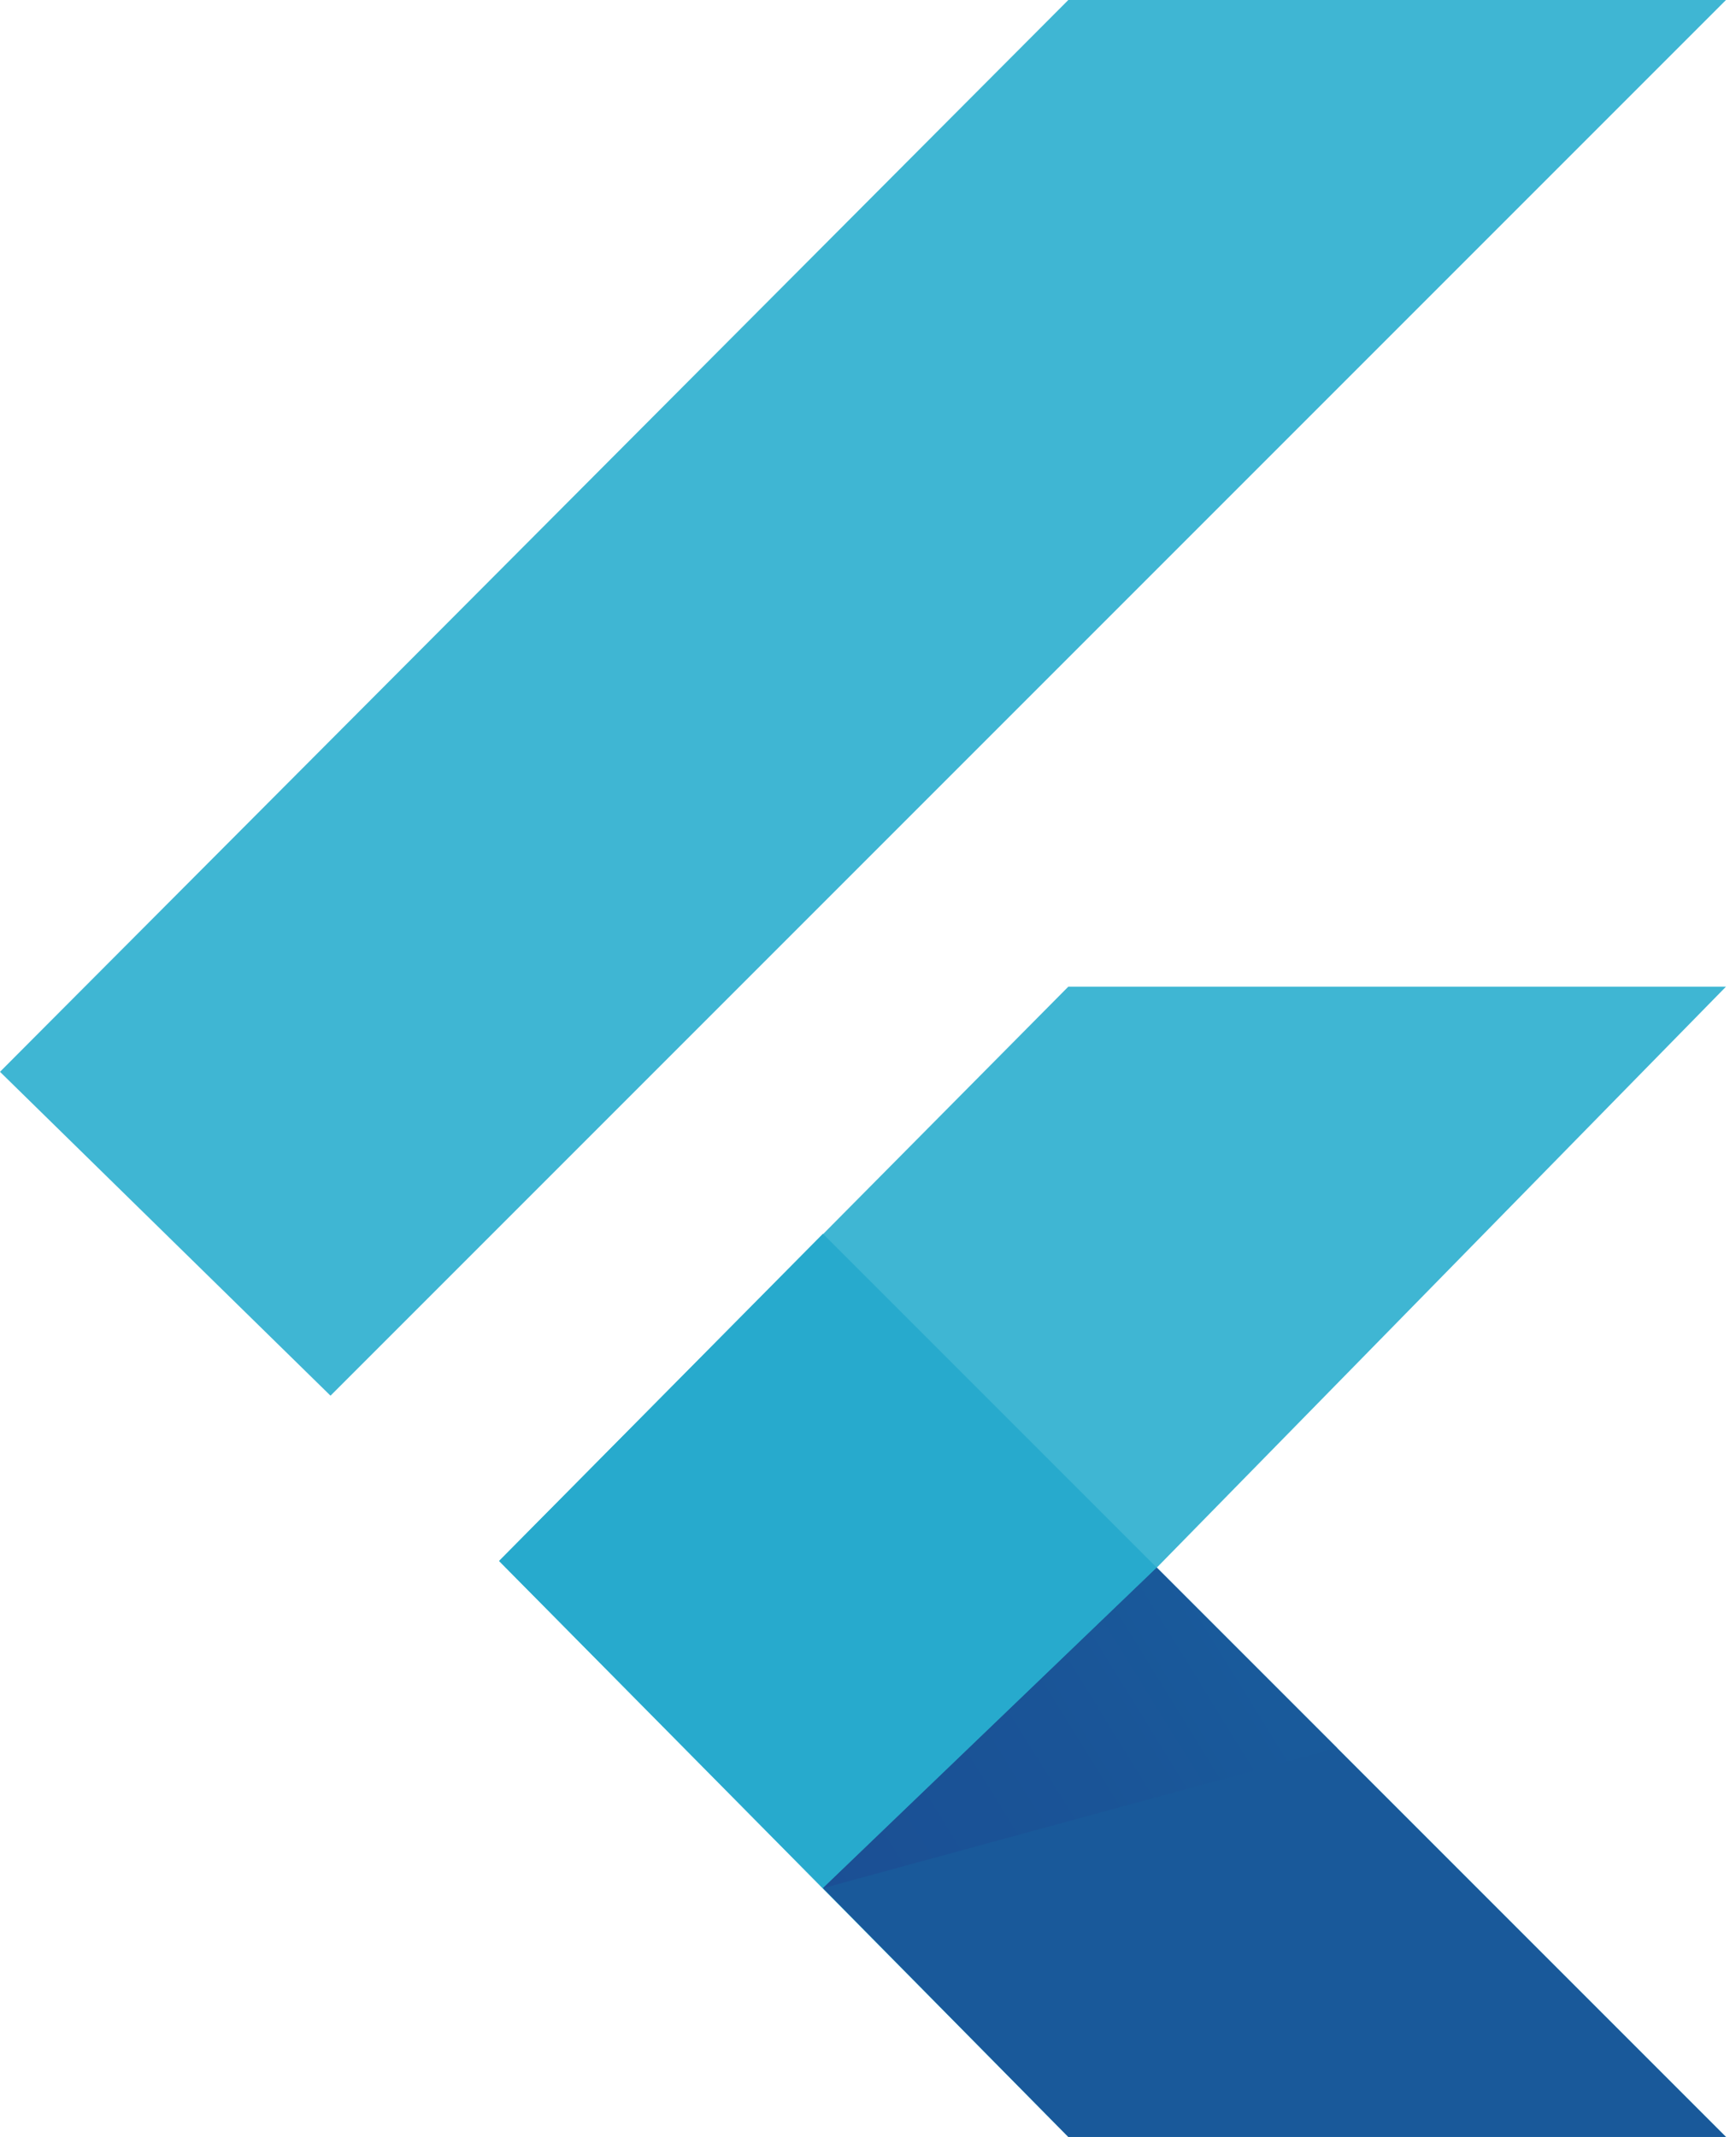
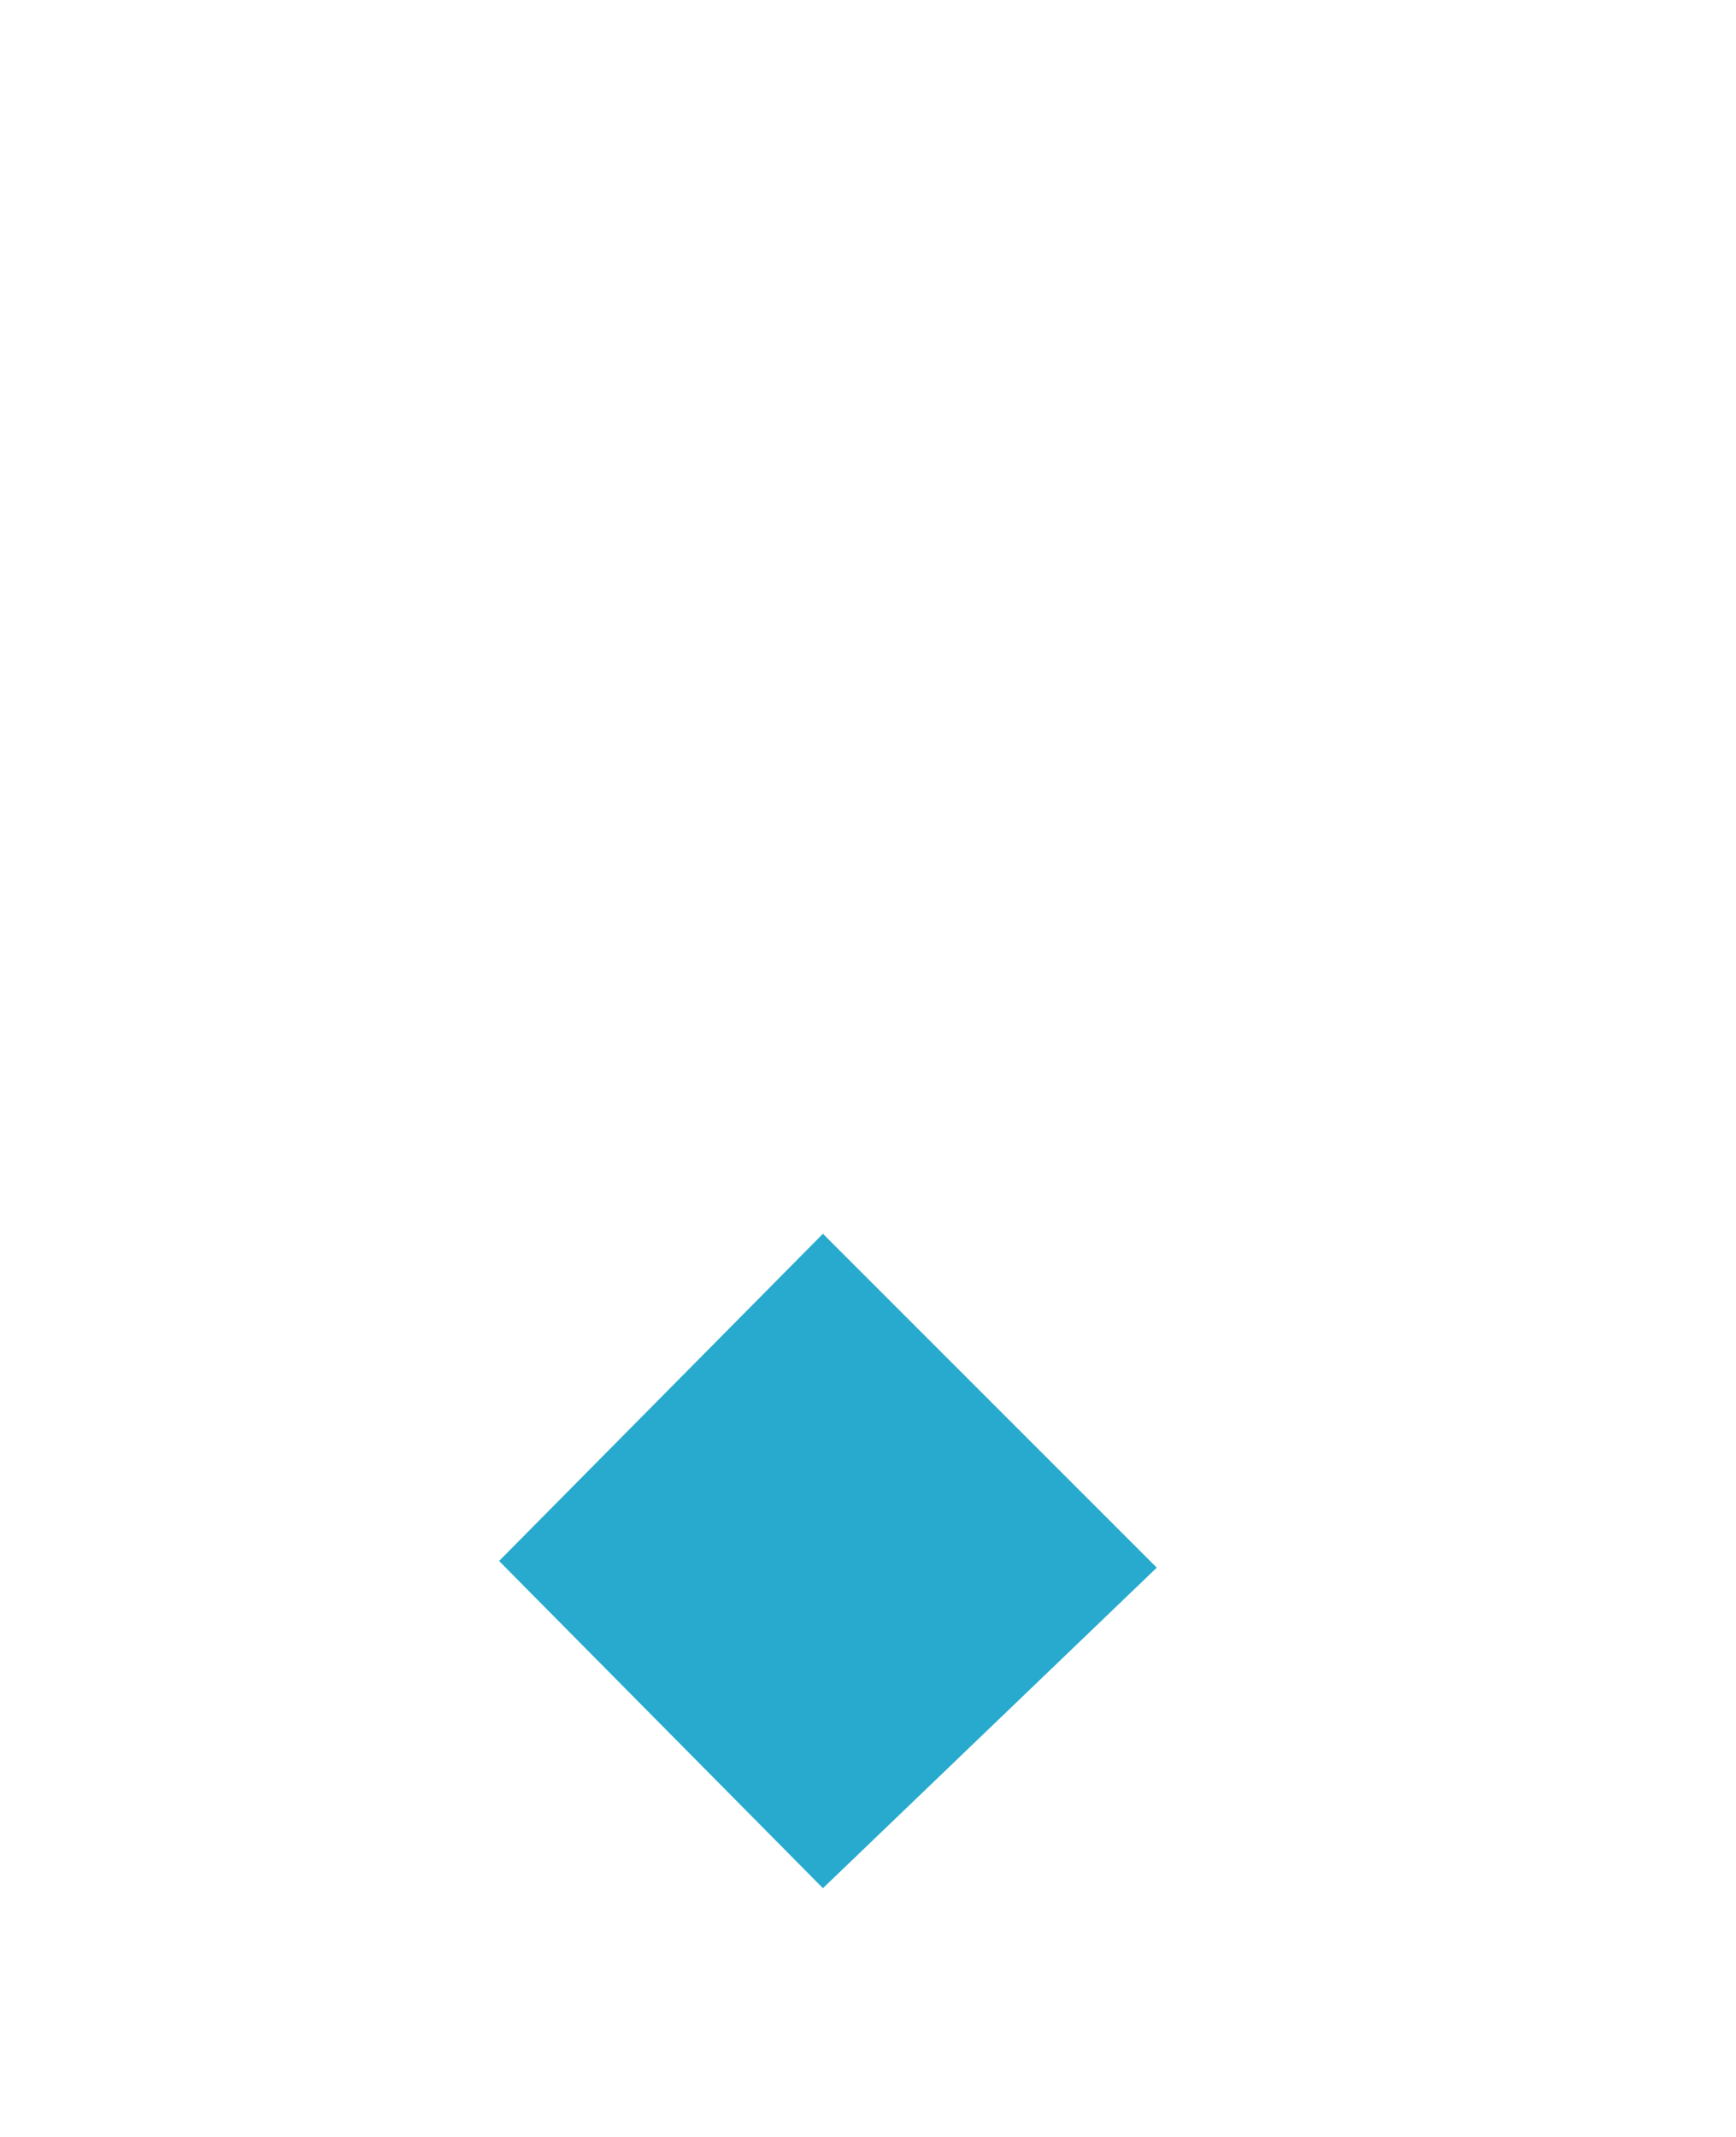
<svg xmlns="http://www.w3.org/2000/svg" width="104" height="128" viewBox="0 0 104 128" fill="none">
-   <path d="M0 64.2L64 0H103.4L19.8 83.6L0 64.2ZM64 128H103.4L69.3 93.9L103.4 59.1H64L29.9 93.5L64 128Z" fill="#3FB6D3" />
  <path d="M69.3 93.9L49.3 73.9L29.9 93.5L49.3 113.1L69.3 93.9Z" fill="#27AACD" />
-   <path d="M103.4 128L69.3 93.9L49.3 113.1L64 128H103.4Z" fill="#19599A" />
-   <path d="M49.3 113.1L80.1 104.7L69.3 93.9L49.3 113.1Z" fill="url(#paint0_linear_105_271)" />
  <defs>
    <linearGradient id="paint0_linear_105_271" x1="47.065" y1="116.36" x2="74.525" y2="99.399" gradientUnits="userSpaceOnUse">
      <stop stop-color="#1B4E94" />
      <stop offset="0.63" stop-color="#1A5497" />
      <stop offset="1" stop-color="#195A9B" />
    </linearGradient>
  </defs>
</svg>